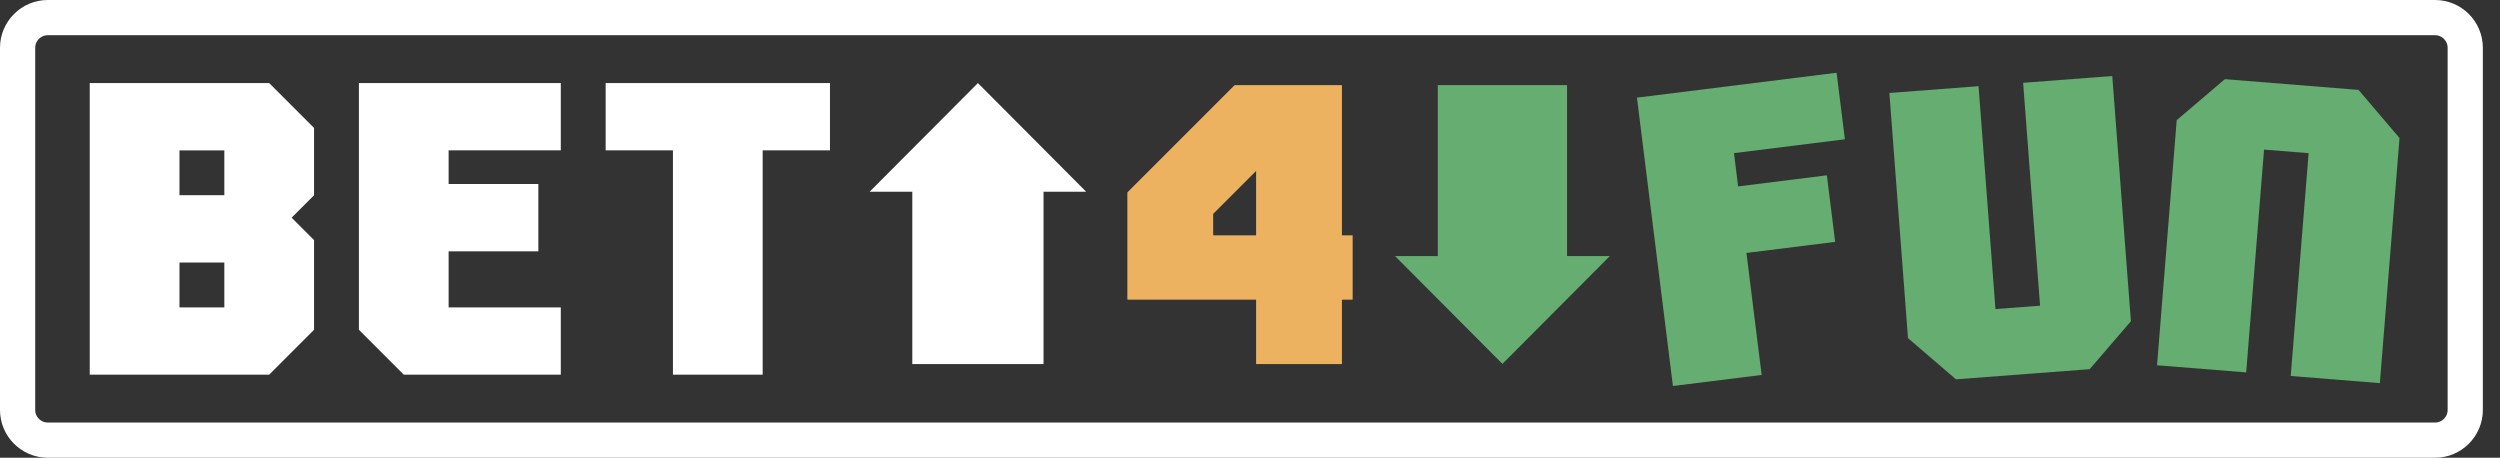
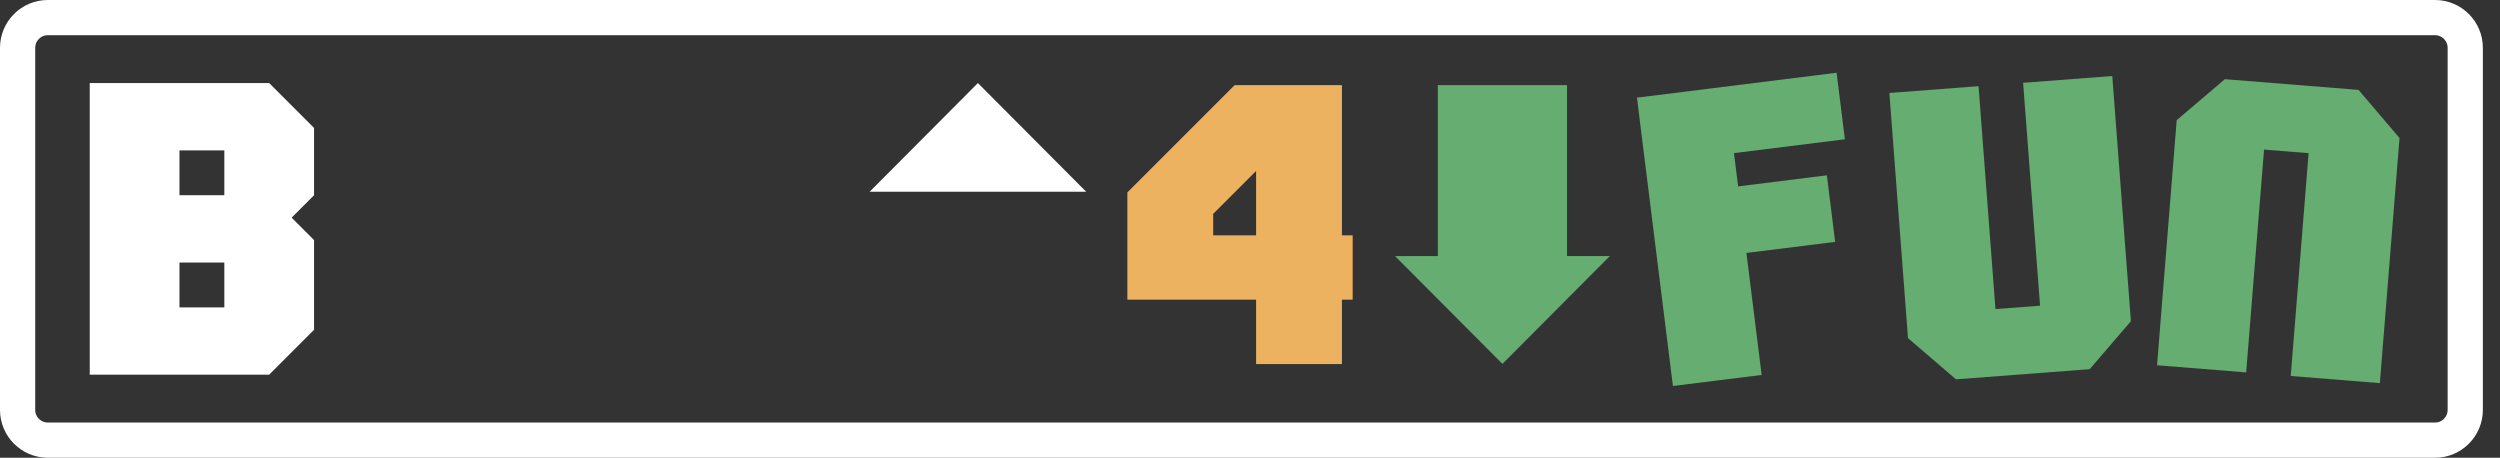
<svg xmlns="http://www.w3.org/2000/svg" width="142px" height="26px" viewBox="0 0 142 26" version="1.1">
  <rect x="0" y="0" width="142" height="26" fill="#333333" stroke="none" />
  <title>brand</title>
  <g id="Symbols" stroke="none" stroke-width="1" fill="none" fill-rule="evenodd">
    <g id="header-profilo" transform="translate(-109, -35)">
      <g id="brand" transform="translate(110, 36)">
        <path d="M9.194,16.459 L11.742,16.459 L11.742,13.911 L9.194,13.911 L9.194,16.459 Z M9.194,10.089 L11.742,10.089 L11.742,7.541 L9.194,7.541 L9.194,10.089 Z M4.097,20.281 L4.097,3.719 L14.29,3.719 L16.838,6.267 L16.838,10.089 L15.564,11.363 L16.838,12.637 L16.838,17.733 L14.29,20.281 L4.097,20.281 Z" id="Fill-1" fill="#FFFFFF" />
-         <polygon id="Fill-2" fill="#FFFFFF" points="21.934 20.281 19.386 17.733 19.386 3.718 30.853 3.718 30.853 7.54 24.482 7.54 24.482 9.451 29.578 9.451 29.578 13.274 24.482 13.274 24.482 16.459 30.853 16.459 30.853 20.281" />
-         <polygon id="Fill-3" fill="#FFFFFF" points="37.223 20.281 37.223 7.54 33.401 7.54 33.401 3.718 46.142 3.718 46.142 7.54 42.319 7.54 42.319 20.281" />
        <path d="M70.347,12.366 L70.347,8.71 L67.909,11.147 L67.909,12.366 L70.347,12.366 Z M70.347,19.679 L70.347,16.022 L63.034,16.022 L63.034,9.929 L69.128,3.835 L75.222,3.835 L75.222,12.366 L75.831,12.366 L75.831,16.022 L75.222,16.022 L75.222,19.679 L70.347,19.679 Z" id="Fill-4" fill="#EDB260" />
        <polygon id="Fill-5" fill="#65AD71" points="88.009 13.543 88.009 3.835 80.667 3.835 80.667 13.543 78.235 13.543 84.338 19.669 90.441 13.543" />
-         <polygon id="Fill-6" fill="#FFFFFF" points="50.819 19.679 58.272 19.679 58.272 9.005 50.819 9.005" />
        <polyline id="Fill-7" fill="#FFFFFF" points="58.243 9.889 60.693 9.889 54.545 3.718 48.397 9.889 50.847 9.889" />
        <g id="Group-16">
          <path d="M137.313,24 L1.713,24 C0.771,24 0,23.229 0,22.287 L0,1.713 C0,0.771 0.771,0 1.713,0 L137.313,0 C138.255,0 139.026,0.771 139.026,1.713 L139.026,22.287 C139.026,23.229 138.255,24 137.313,24 Z" id="Stroke-8" stroke="#FFFFFF" stroke-width="2" />
          <polygon id="Fill-10" fill="#65AD71" points="94.022 20.925 91.979 4.546 103.318 3.132 103.79 6.911 97.49 7.697 97.726 9.587 102.766 8.958 103.237 12.738 98.197 13.367 99.062 20.296" />
          <polygon id="Fill-12" fill="#65AD71" points="110.099 20.546 107.374 18.206 106.316 4.28 111.381 3.895 112.342 16.555 114.875 16.363 113.913 3.703 118.977 3.318 120.035 17.245 117.695 19.969" />
          <polygon id="Fill-14" fill="#65AD71" points="121.52 19.747 122.637 5.825 125.371 3.497 132.965 4.106 135.293 6.84 134.176 20.762 129.114 20.356 130.129 7.7 127.598 7.497 126.583 20.153" />
        </g>
      </g>
    </g>
  </g>
</svg>